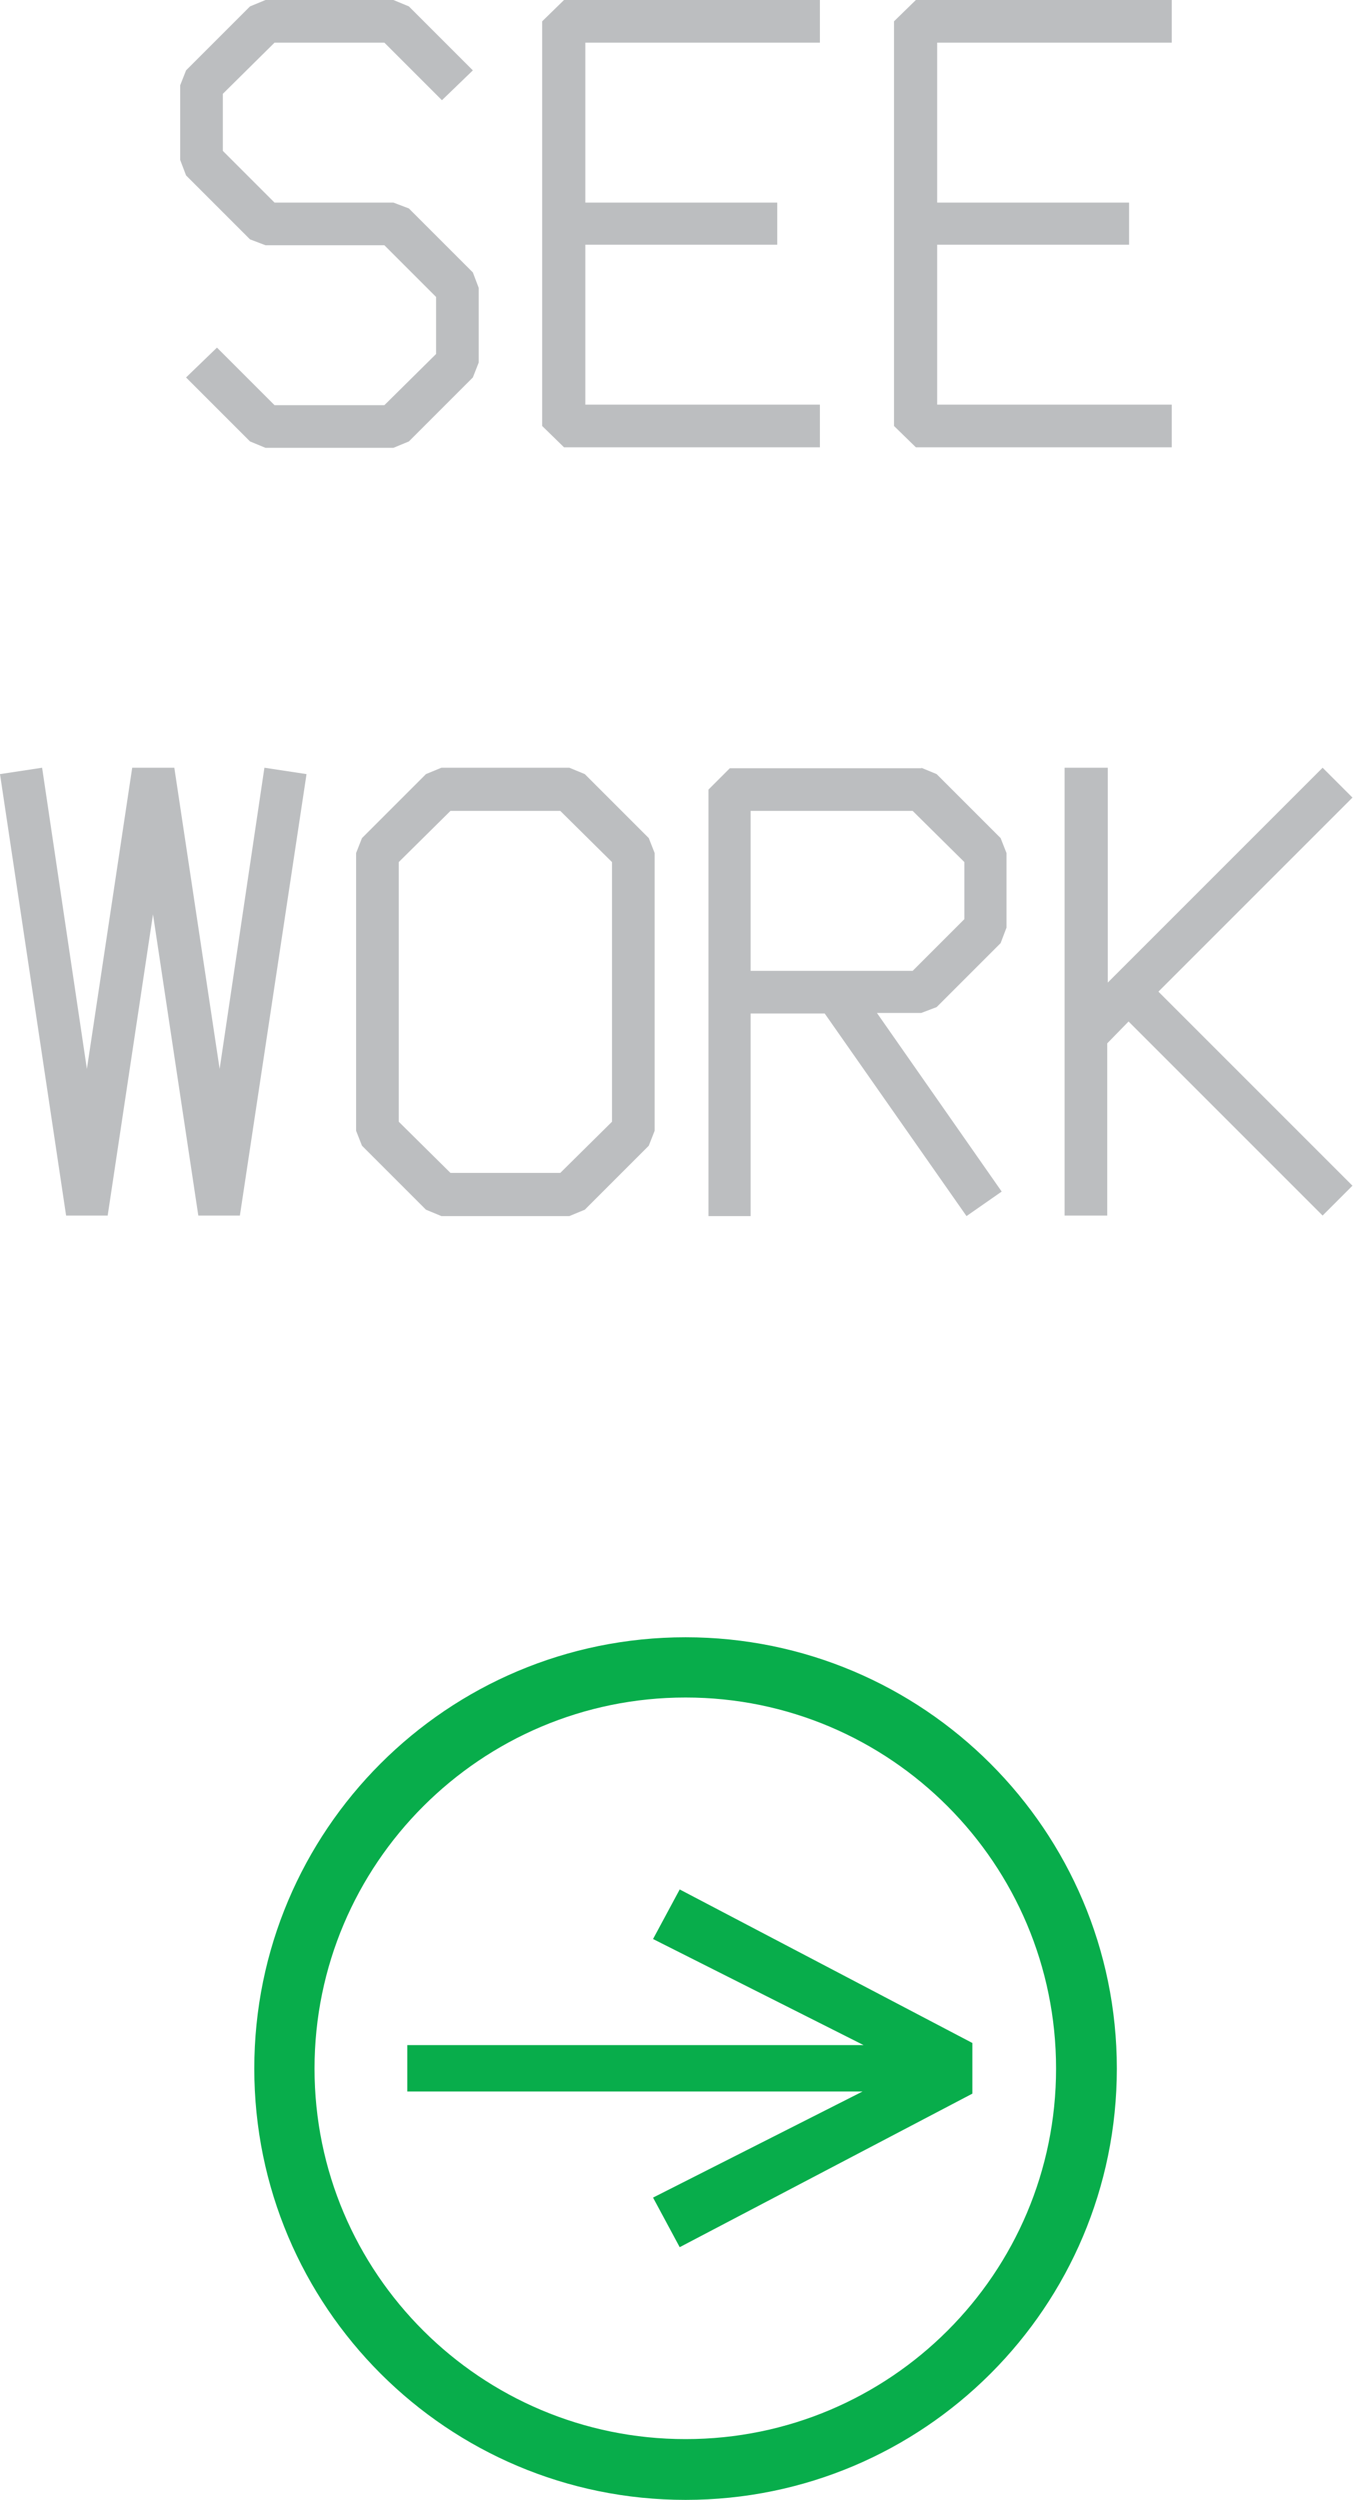
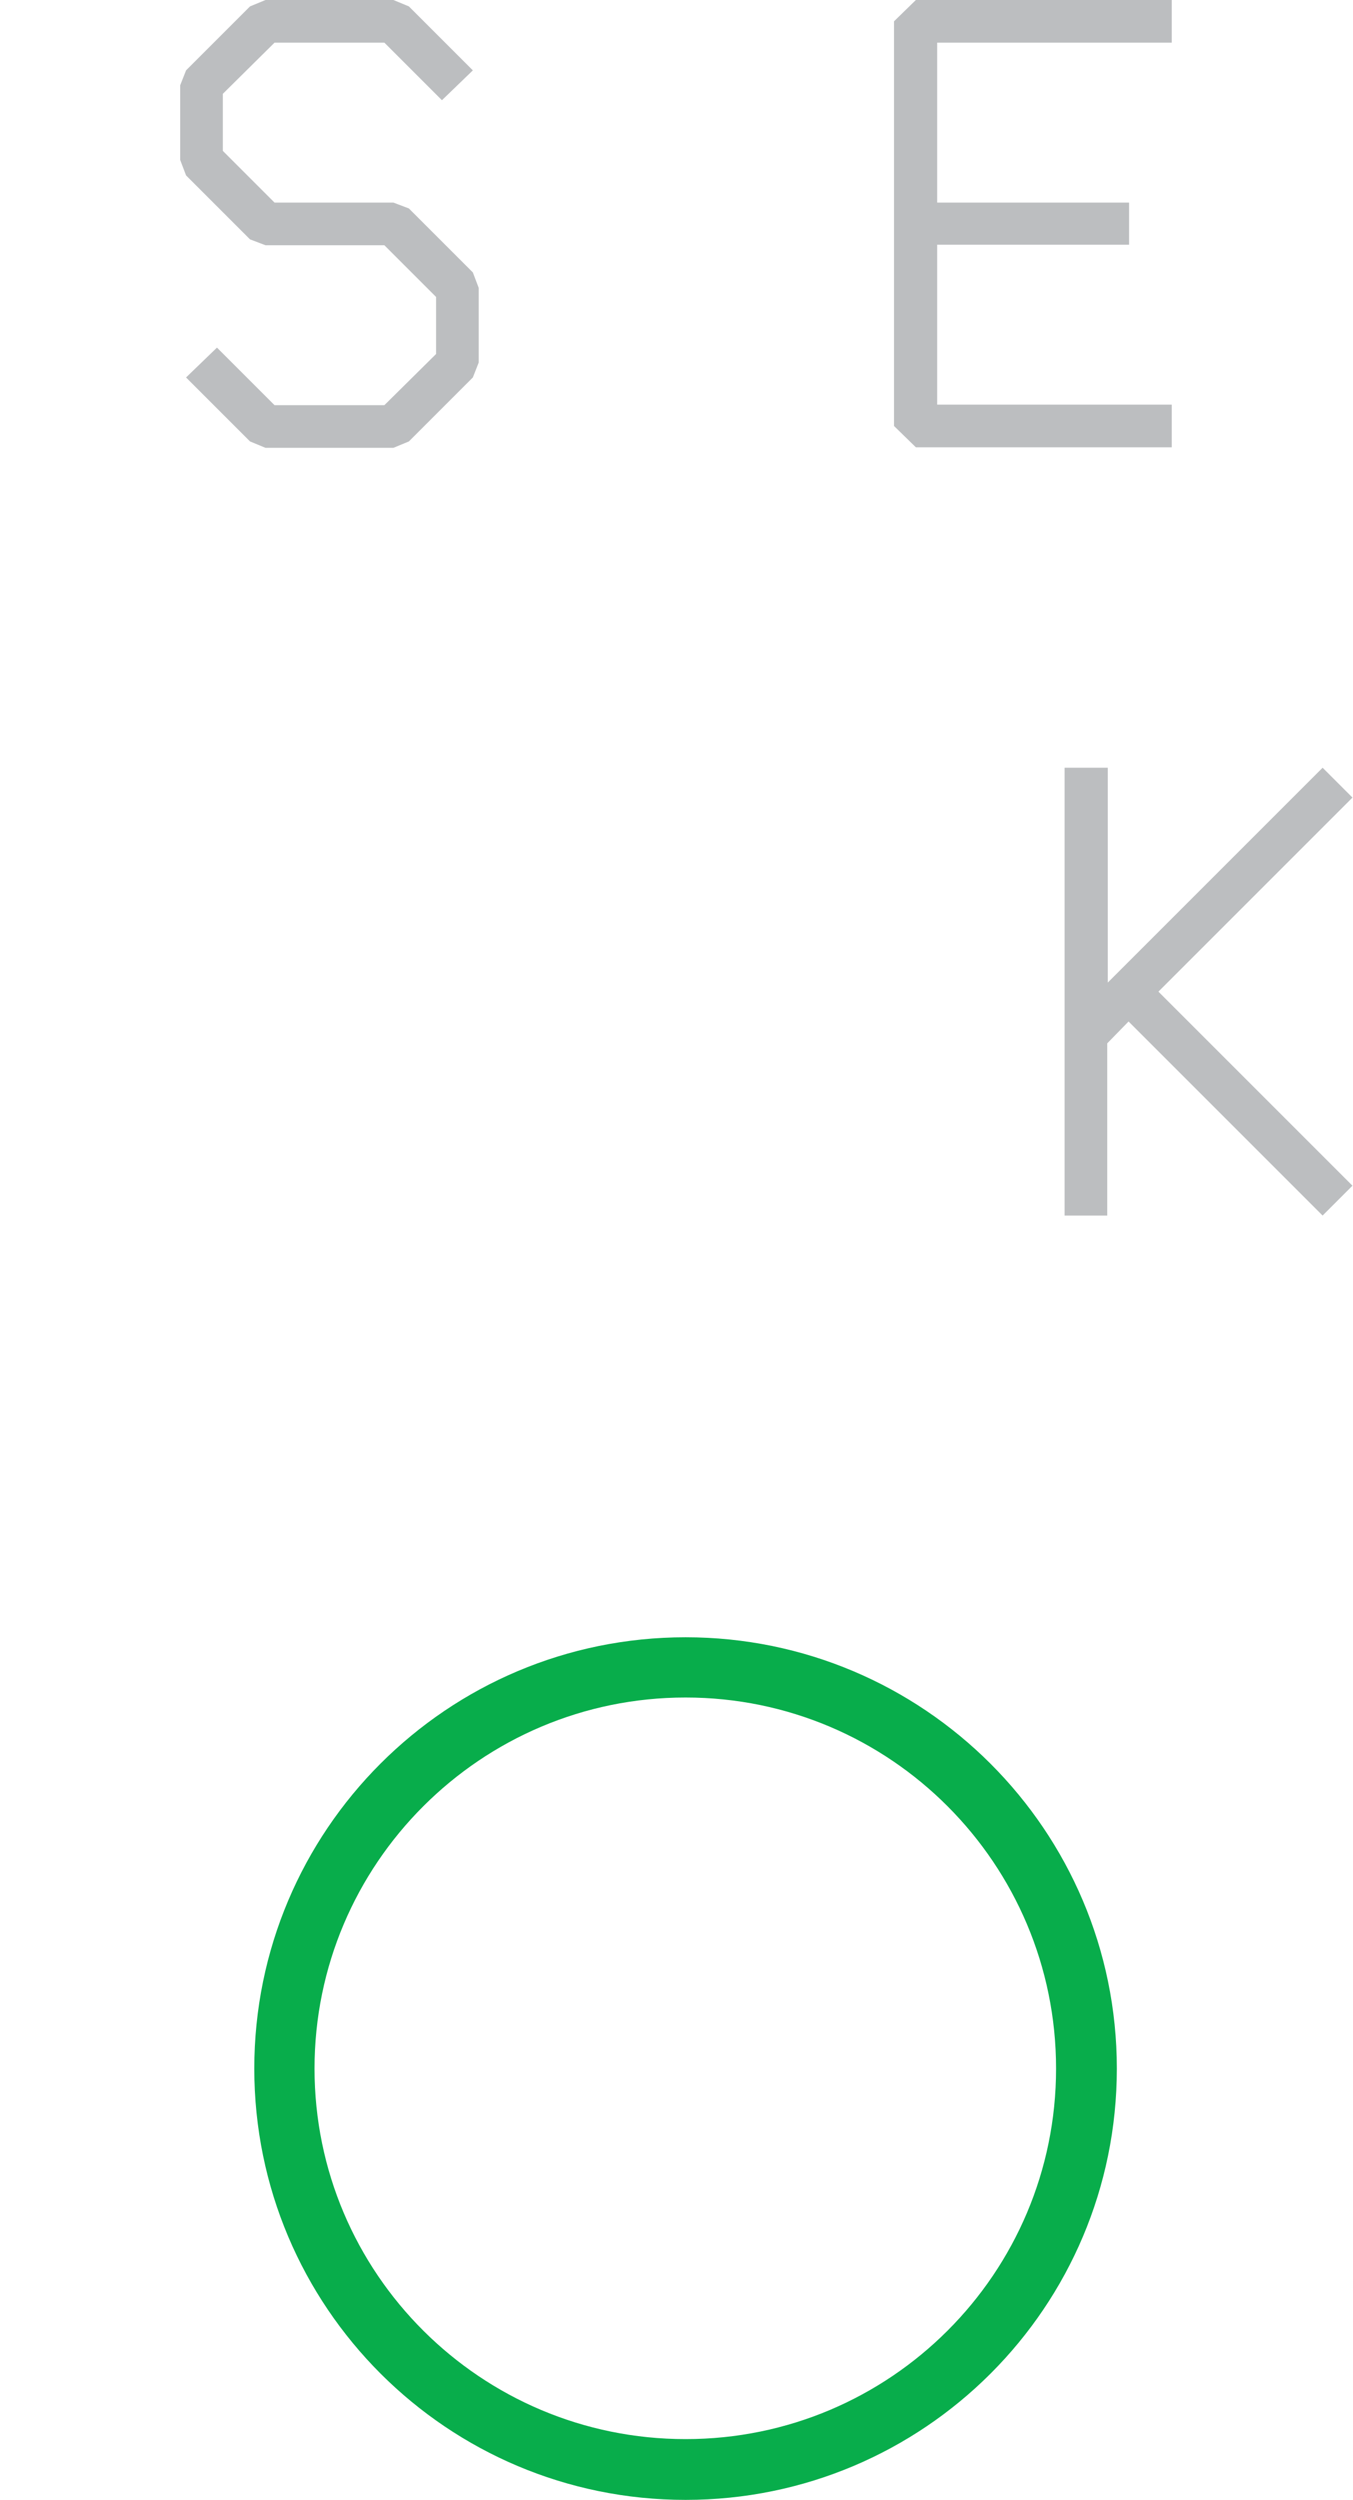
<svg xmlns="http://www.w3.org/2000/svg" id="Layer_2" data-name="Layer 2" viewBox="0 0 25.38 46.89">
  <defs>
    <style>
      .cls-1 {
        fill: #08ad4b;
      }

      .cls-2 {
        fill: #bcbec0;
      }
    </style>
  </defs>
  <g id="BASE">
    <g>
      <g>
-         <polygon class="cls-1" points="7.64 38.36 16.2 38.36 12.25 36.37 12.75 35.44 18.24 38.32 18.24 39.27 12.75 42.15 12.25 41.22 16.18 39.23 7.64 39.23 7.64 38.36" />
        <path class="cls-1" d="M12.86,30.71c-4.47,0-8.09,3.62-8.09,8.09s3.62,8.09,8.09,8.09,8.09-3.62,8.09-8.09-3.63-8.09-8.09-8.09ZM12.86,45.75c-3.84,0-6.96-3.11-6.96-6.95s3.12-6.96,6.96-6.96,6.95,3.12,6.95,6.96-3.11,6.95-6.95,6.95Z" />
      </g>
      <g>
        <path class="cls-2" d="M7.38,0l.29.12,1.2,1.2-.58.56-1.08-1.08h-2.06l-.97.96v1.07l.97.97h2.23l.29.11,1.2,1.2.11.29v1.4l-.11.28-1.2,1.2-.29.12h-2.4l-.29-.12-1.2-1.2.58-.56,1.08,1.08h2.06l.97-.96v-1.07l-.97-.97h-2.23l-.29-.11-1.2-1.2-.11-.29v-1.4l.11-.28L4.69.12l.29-.12h2.4Z" />
-         <path class="cls-2" d="M15.38,0v.8h-4.4v3h3.6v.79h-3.6v3h4.4v.8h-4.8l-.41-.4V.4l.41-.4h4.8Z" />
        <path class="cls-2" d="M21.98,0v.8h-4.4v3h3.6v.79h-3.6v3h4.4v.8h-4.8l-.41-.4V.4l.41-.4h4.8Z" />
-         <path class="cls-2" d="M1.63,20.05l.85-5.65h.79l.85,5.65.84-5.65.79.12-1.25,8.28h-.78l-.85-5.65-.85,5.65h-.78L0,14.52l.79-.12.84,5.65Z" />
-         <path class="cls-2" d="M10.68,14.4l.29.12,1.2,1.2.11.28v5.21l-.11.28-1.2,1.2-.29.12h-2.4l-.29-.12-1.2-1.2-.11-.28v-5.21l.11-.28,1.2-1.2.29-.12h2.4ZM7.48,16.17v4.87l.97.96h2.06l.97-.96v-4.87l-.97-.96h-2.06l-.97.96Z" />
-         <path class="cls-2" d="M17.28,14.4l.29.12,1.2,1.2.11.28v1.4l-.11.29-1.2,1.2-.29.11h-.83l2.34,3.35-.66.46-2.66-3.8h-1.39v3.8h-.79v-8l.4-.4h3.6ZM14.08,18.21h3.04l.97-.97v-1.07l-.97-.96h-3.04v3Z" />
        <path class="cls-2" d="M20.78,14.4v4.03l4.03-4.03.56.56-3.64,3.64,3.64,3.64-.56.56-3.64-3.64-.4.41v3.23h-.8v-8.4h.8Z" />
      </g>
    </g>
  </g>
</svg>